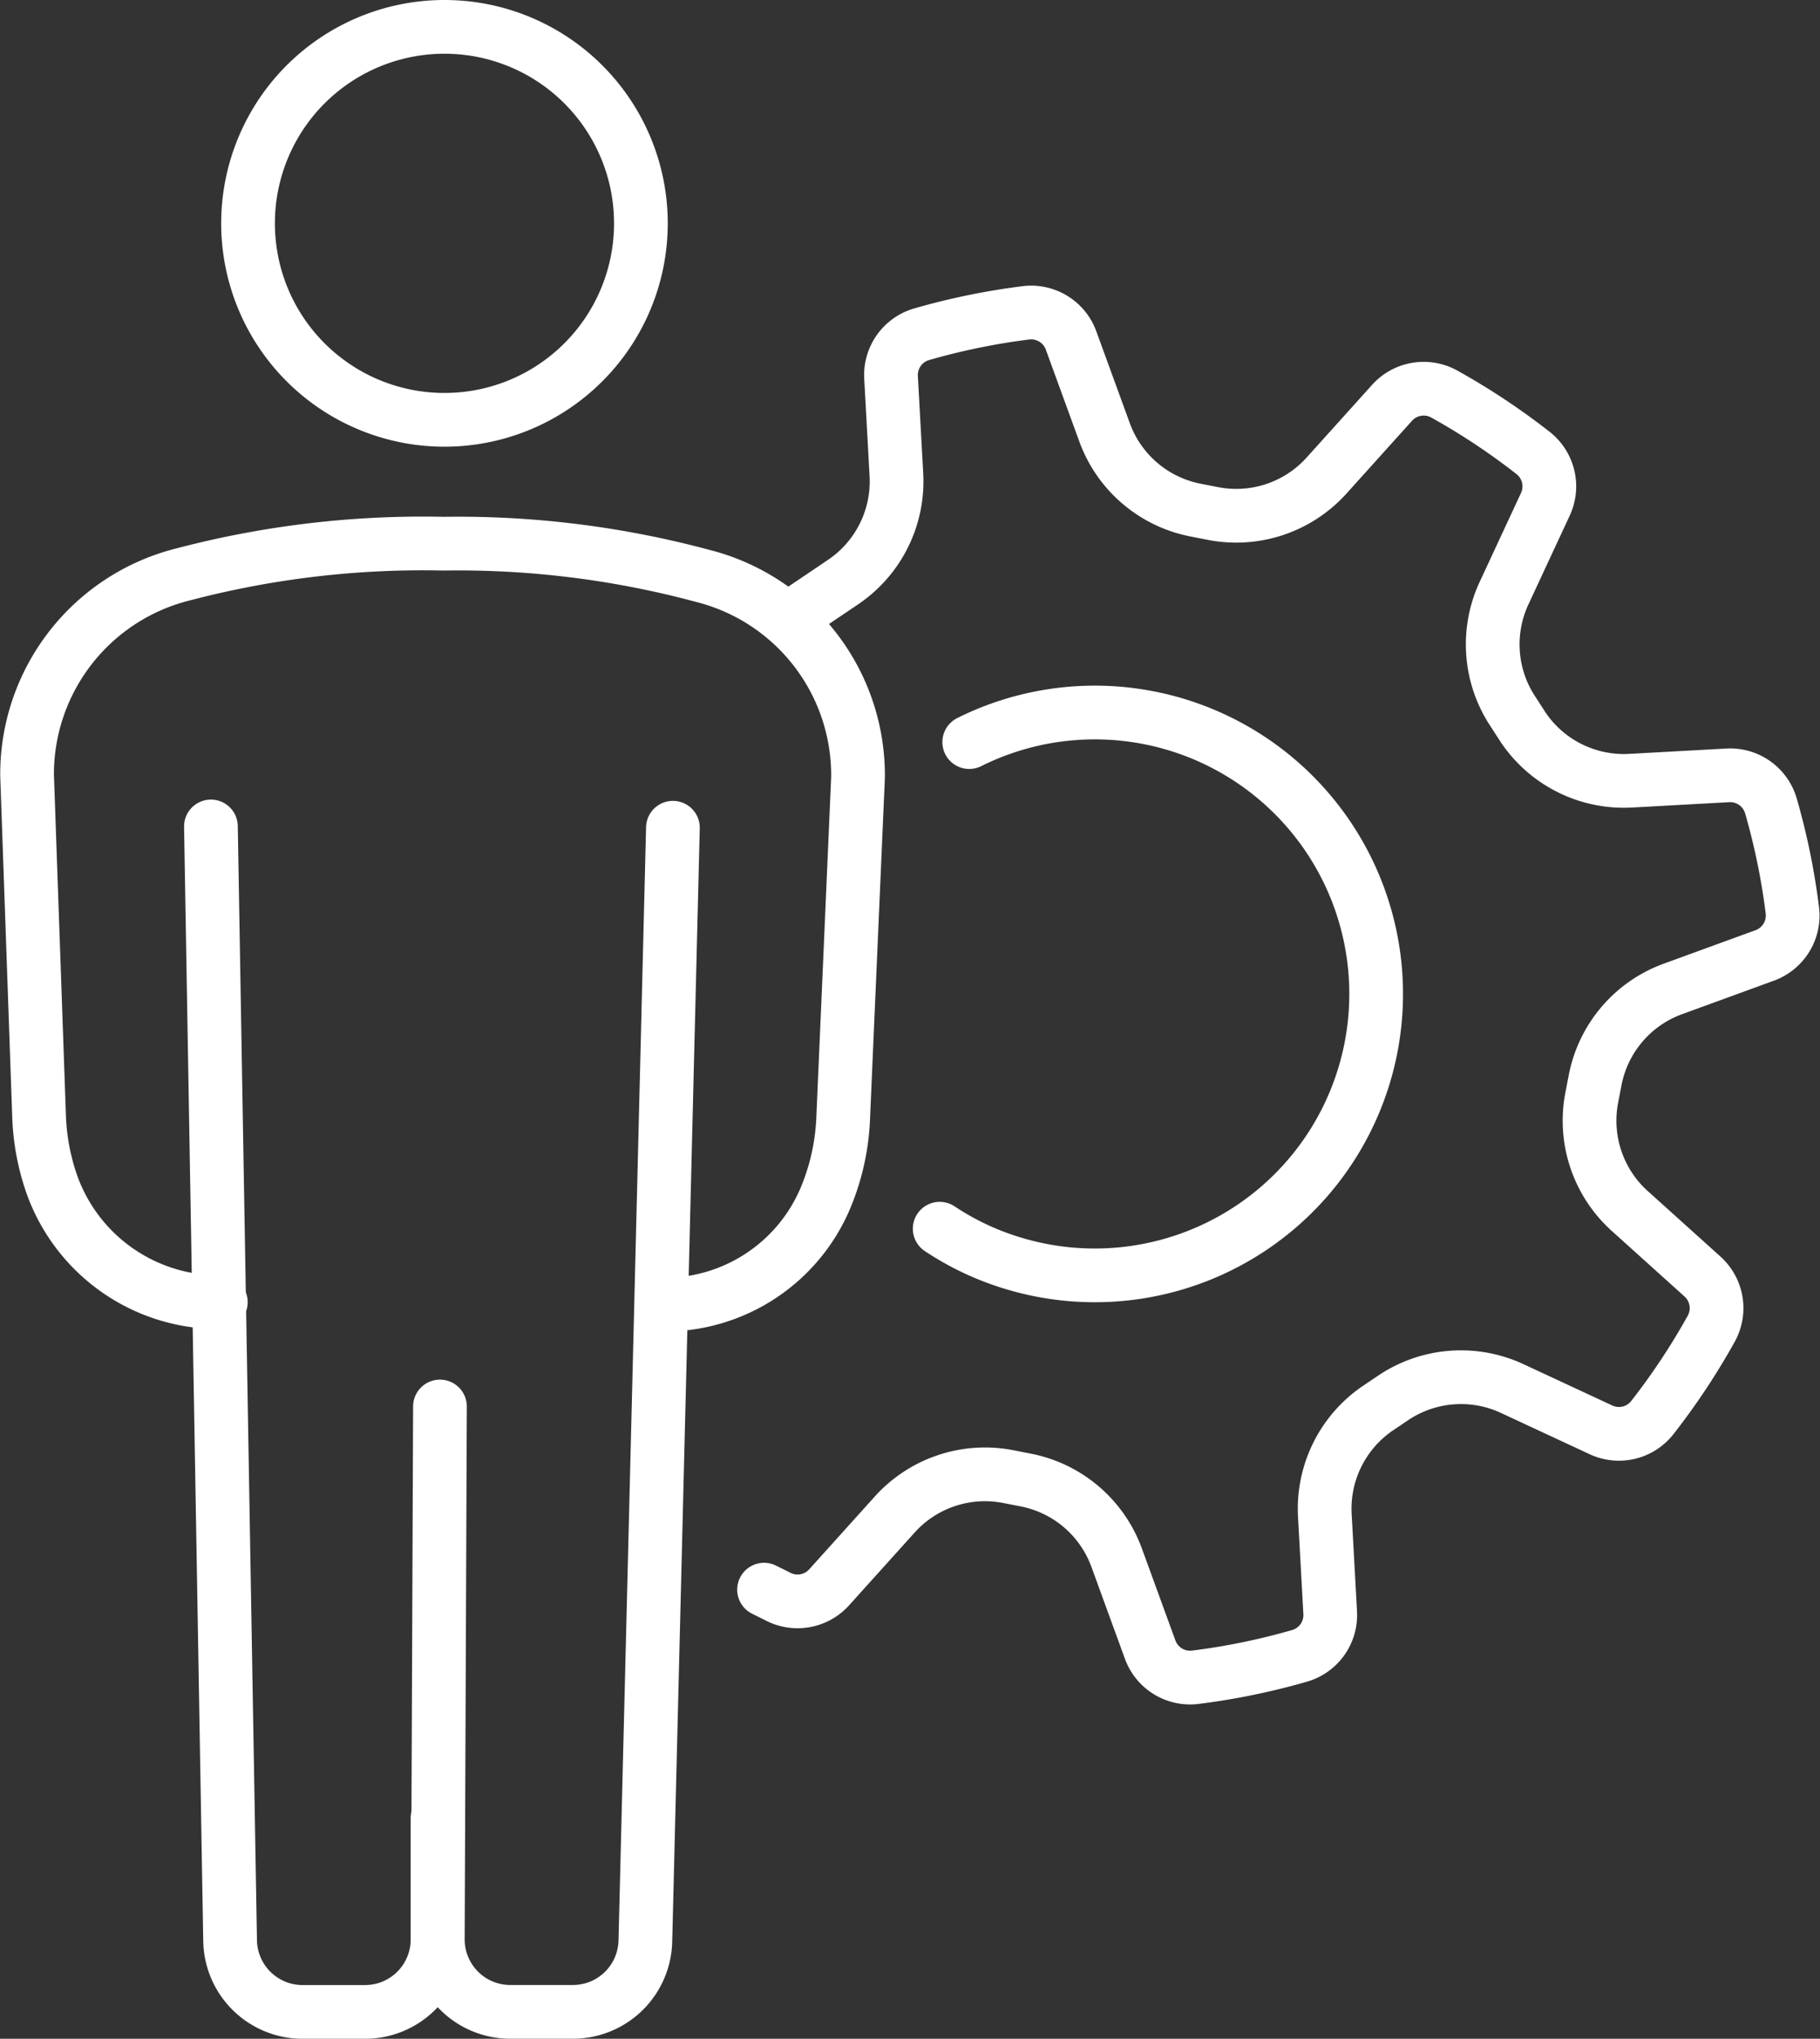
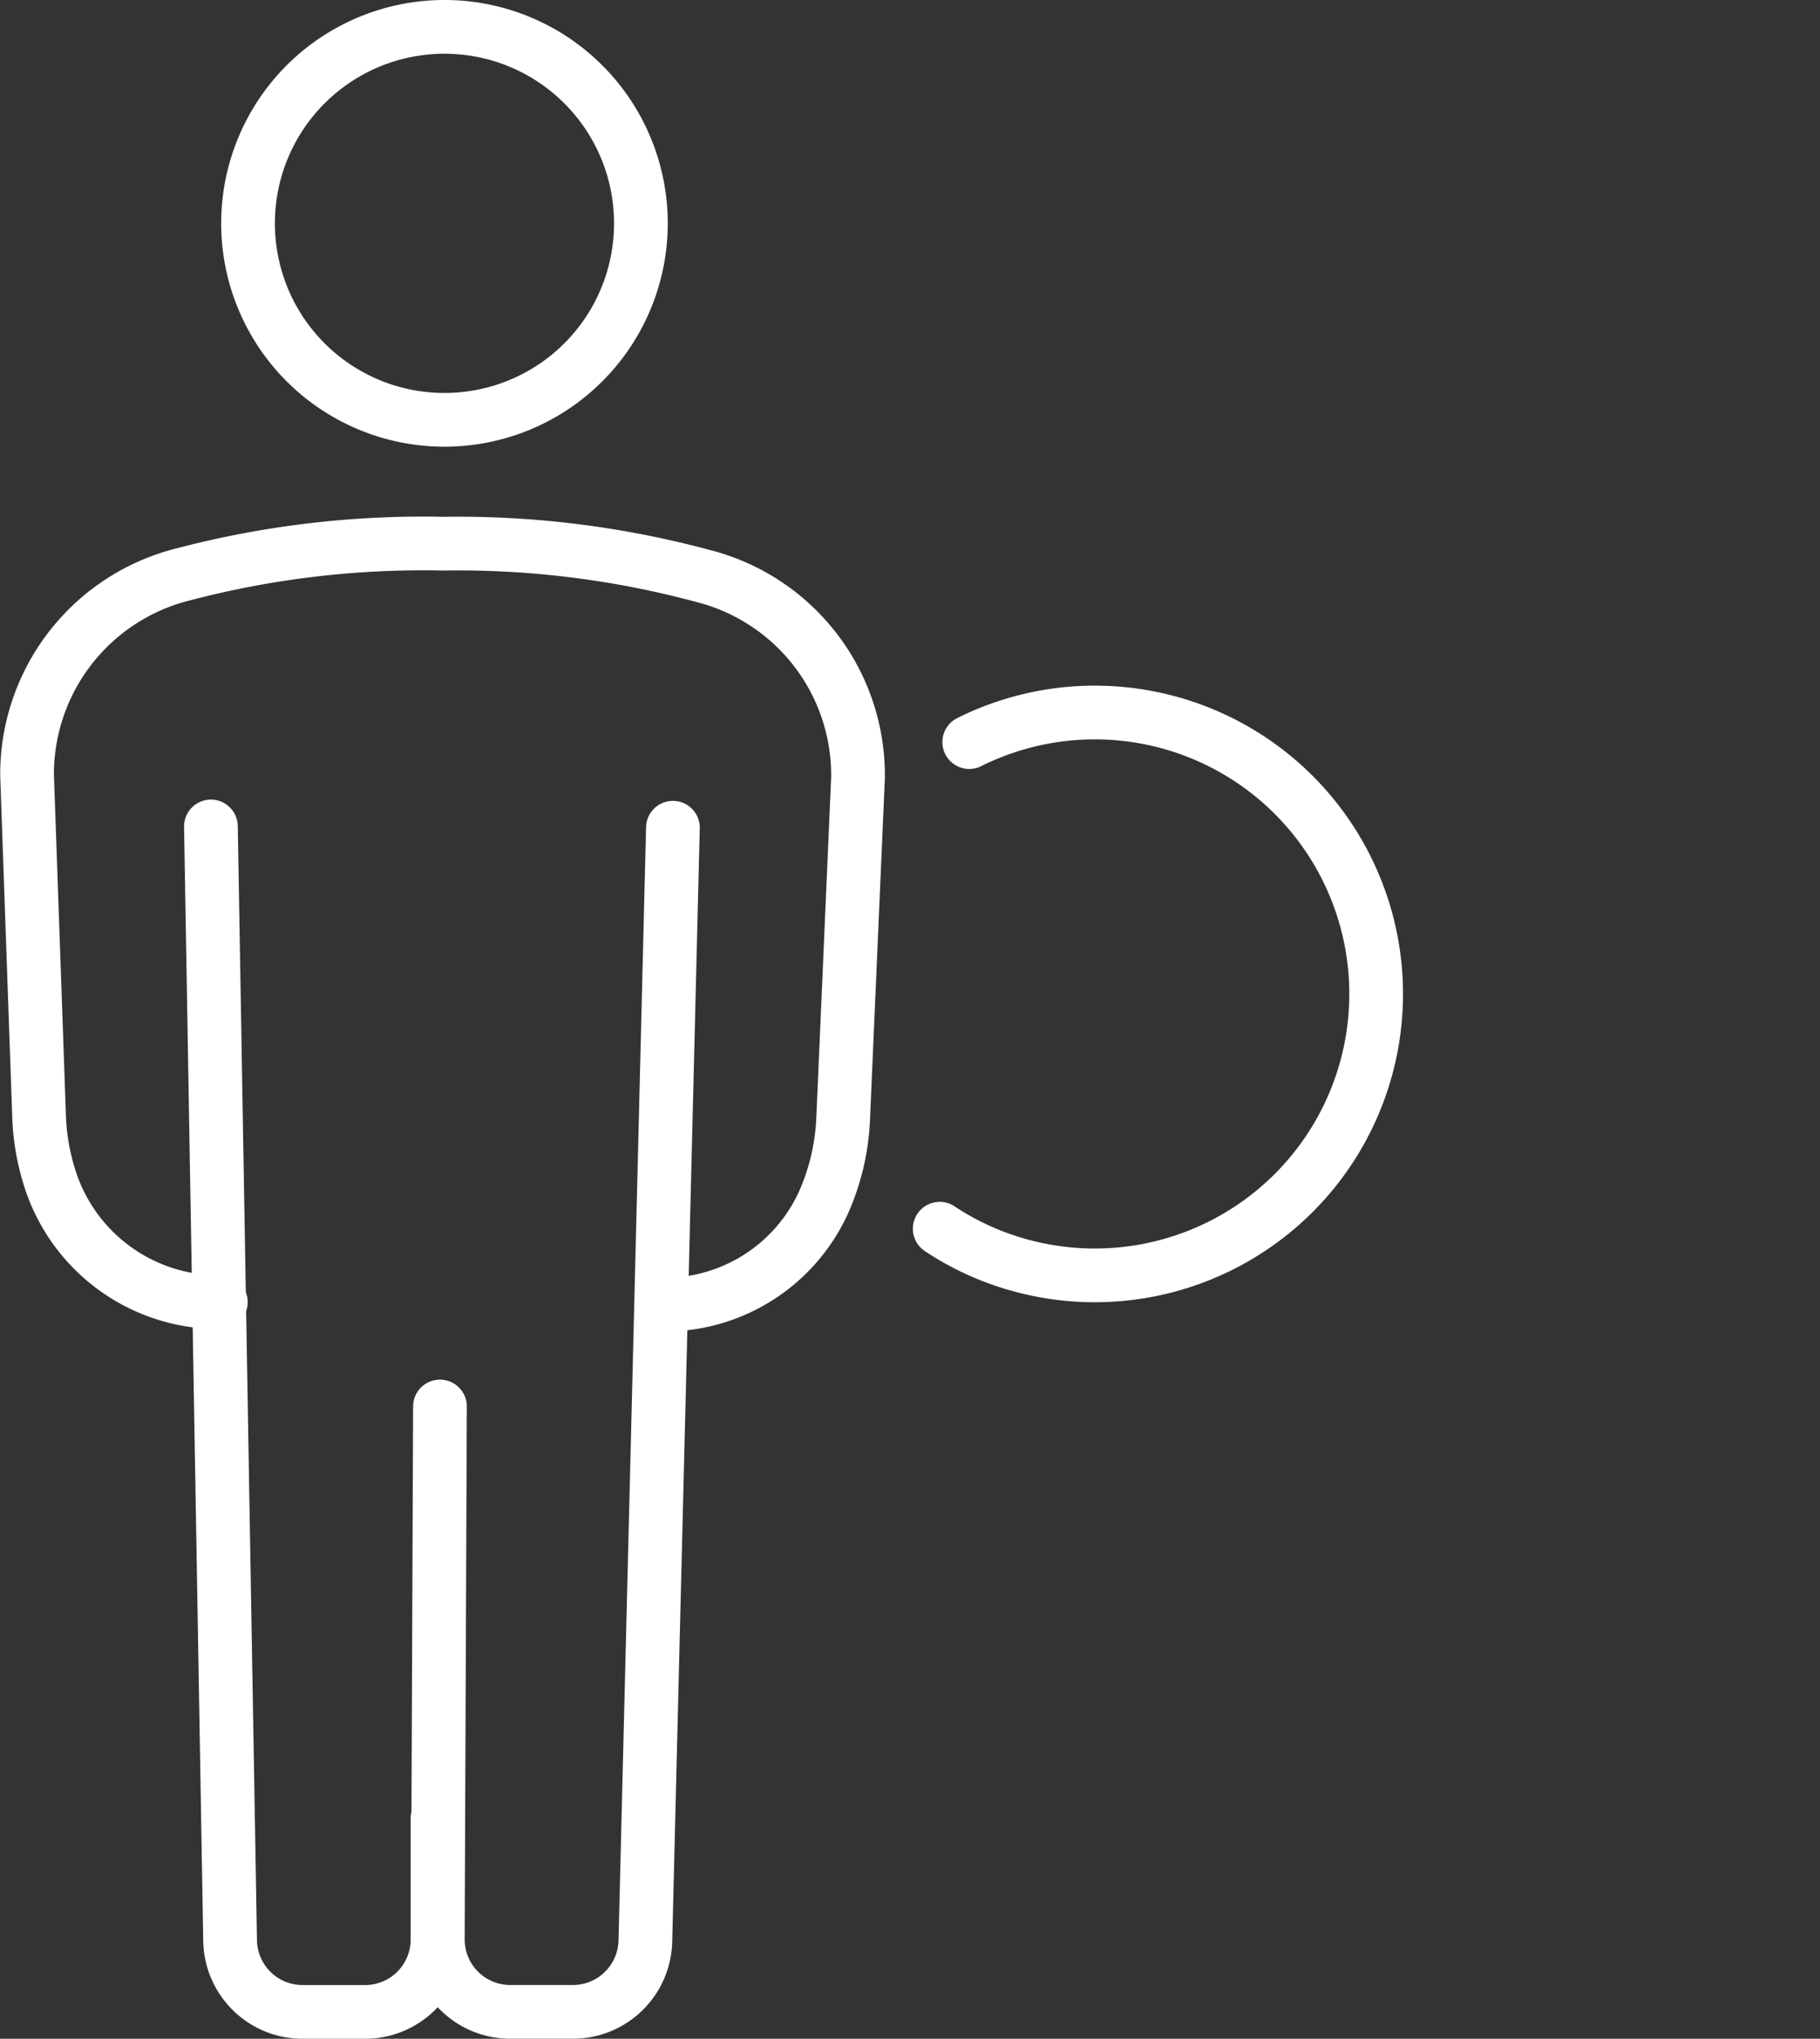
<svg xmlns="http://www.w3.org/2000/svg" width="33.884" height="37.946" viewBox="0 0 33.884 37.946">
  <rect x="0" y="0" width="33.884" height="37.946" fill="#333333" stroke="none" />
  <g id="Group_940" data-name="Group 940" transform="translate(-0.619 -0.62)">
    <g id="Group_941" data-name="Group 941" transform="translate(1.12 1.12)">
-       <path id="Path_2266" data-name="Path 2266" d="M125.047,74.856l.244.121a.791.791,0,0,0,.969-.166l1.219-1.353a2.262,2.262,0,0,1,2.111-.707l.327.064a2.262,2.262,0,0,1,1.694,1.445l.624,1.711a.791.791,0,0,0,.836.516,12.691,12.691,0,0,0,1.949-.4.79.79,0,0,0,.567-.8l-.1-1.819a2.262,2.262,0,0,1,.993-1.993l.276-.186a2.262,2.262,0,0,1,2.22-.176l1.651.768a.79.79,0,0,0,.956-.226,12.72,12.72,0,0,0,1.1-1.659.791.791,0,0,0-.166-.969l-1.353-1.219a2.261,2.261,0,0,1-.707-2.111l.063-.327a2.262,2.262,0,0,1,1.445-1.694l1.711-.624a.791.791,0,0,0,.516-.836,12.71,12.71,0,0,0-.4-1.949.79.79,0,0,0-.8-.567l-1.819.1a2.262,2.262,0,0,1-1.993-.993L139,58.528a2.262,2.262,0,0,1-.176-2.22l.768-1.651a.79.79,0,0,0-.226-.956,12.706,12.706,0,0,0-1.659-1.1.791.791,0,0,0-.969.166l-1.219,1.353a2.262,2.262,0,0,1-2.111.707l-.327-.064a2.262,2.262,0,0,1-1.694-1.445l-.624-1.711a.791.791,0,0,0-.836-.516,12.709,12.709,0,0,0-1.949.4.79.79,0,0,0-.567.8l.1,1.819a2.262,2.262,0,0,1-.993,1.993l-.934.63" transform="translate(-111.323 -45.769)" fill="none" stroke="#fff" stroke-linecap="round" stroke-linejoin="round" stroke-width="1" />
      <path id="Path_2267" data-name="Path 2267" d="M154.379,117.115a5.238,5.238,0,1,1,.924,9.731,5.143,5.143,0,0,1-1.474-.674" transform="translate(-136.835 -103.803)" fill="none" stroke="#fff" stroke-linecap="round" stroke-linejoin="round" stroke-width="1" />
      <path id="Path_2268" data-name="Path 2268" d="M47.83,7.953a3.657,3.657,0,1,1-3.644-3.669A3.657,3.657,0,0,1,47.83,7.953Z" transform="translate(-36.399 -4.284)" fill="none" stroke="#fff" stroke-linecap="round" stroke-linejoin="round" stroke-width="1" />
      <path id="Path_2269" data-name="Path 2269" d="M7.894,103.04h0a3.3,3.3,0,0,1-3.133-2.157,4.265,4.265,0,0,1-.25-1.291l-.224-6.361A3.834,3.834,0,0,1,7.2,89.493a17.553,17.553,0,0,1,4.838-.57,17.544,17.544,0,0,1,4.83.6,3.826,3.826,0,0,1,2.889,3.758l-.277,6.357a4.291,4.291,0,0,1-.329,1.464,3.247,3.247,0,0,1-3,1.984" transform="translate(-4.284 -79.304)" fill="none" stroke="#fff" stroke-linecap="round" stroke-linejoin="round" stroke-width="1" />
      <path id="Path_2270" data-name="Path 2270" d="M71.634,146.217l-.04,9.913a1.349,1.349,0,0,0,1.349,1.354H74.11a1.349,1.349,0,0,0,1.348-1.315l.513-20.724" transform="translate(-63.944 -120.539)" fill="none" stroke="#fff" stroke-linecap="round" stroke-linejoin="round" stroke-width="1" />
      <path id="Path_2271" data-name="Path 2271" d="M34.43,135.235l.357,20.738a1.349,1.349,0,0,0,1.349,1.326H37.3a1.349,1.349,0,0,0,1.349-1.349v-2.258" transform="translate(-31.004 -120.353)" fill="none" stroke="#fff" stroke-linecap="round" stroke-linejoin="round" stroke-width="1" />
    </g>
  </g>
</svg>